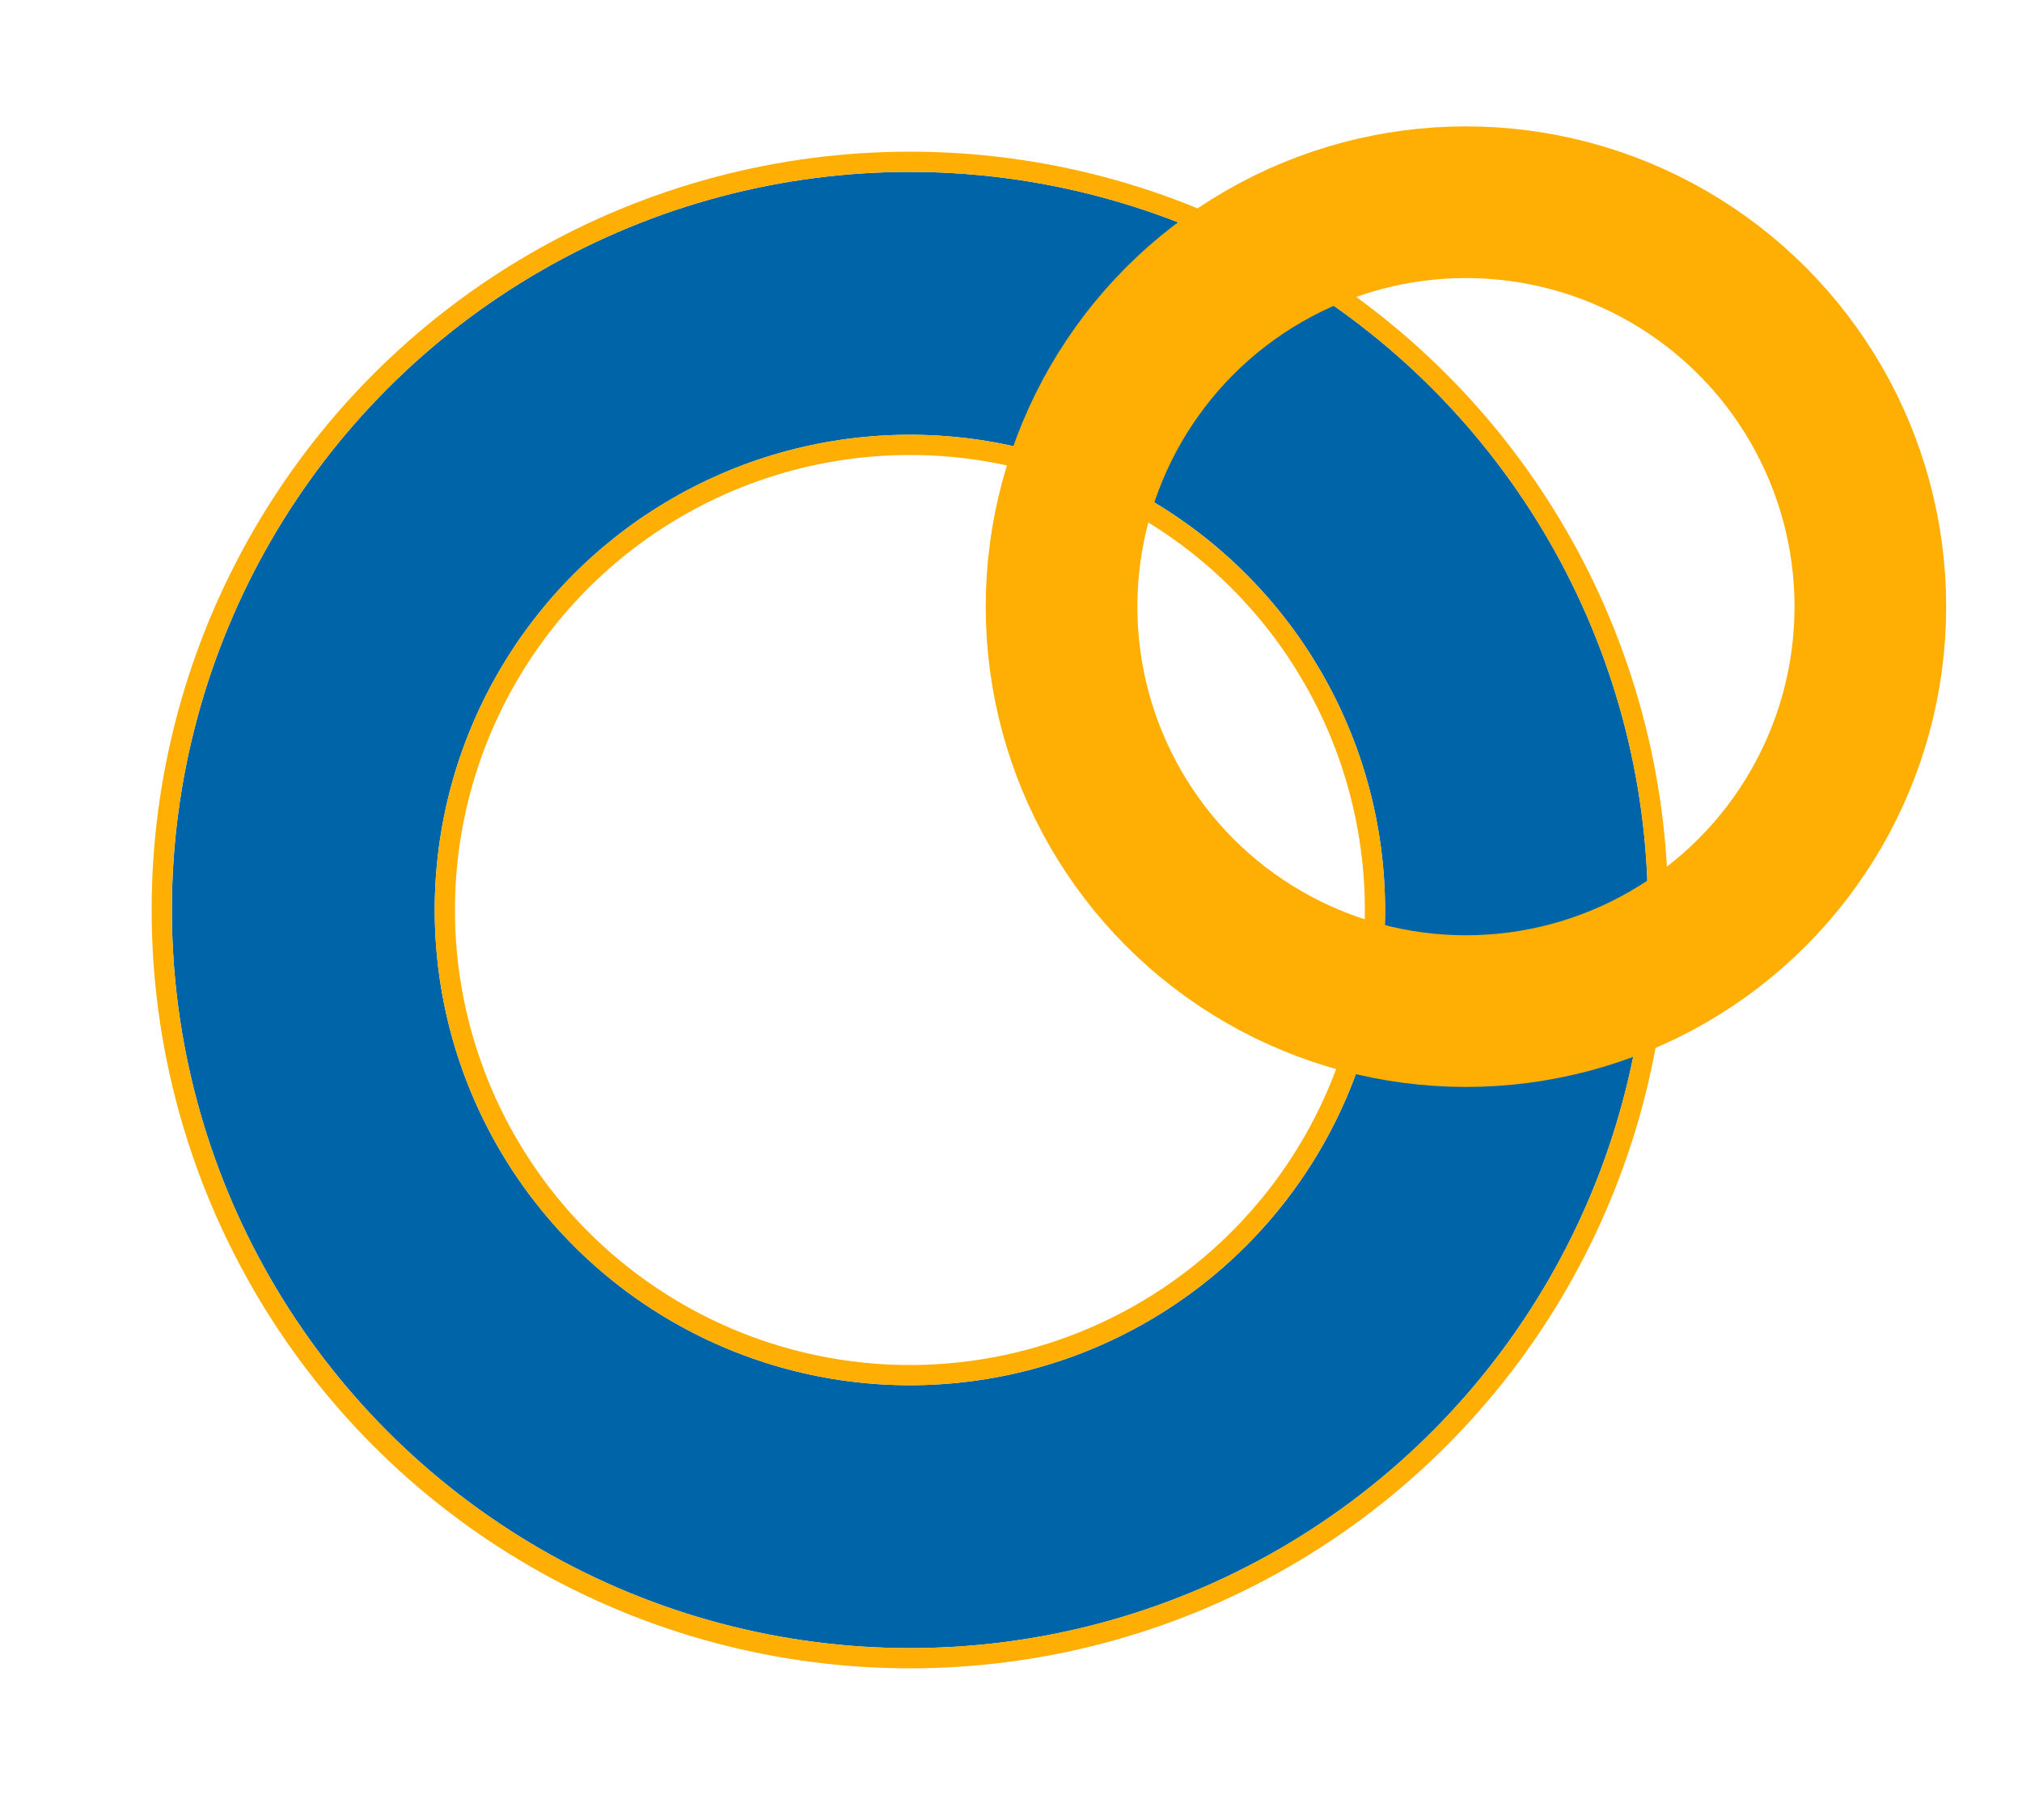
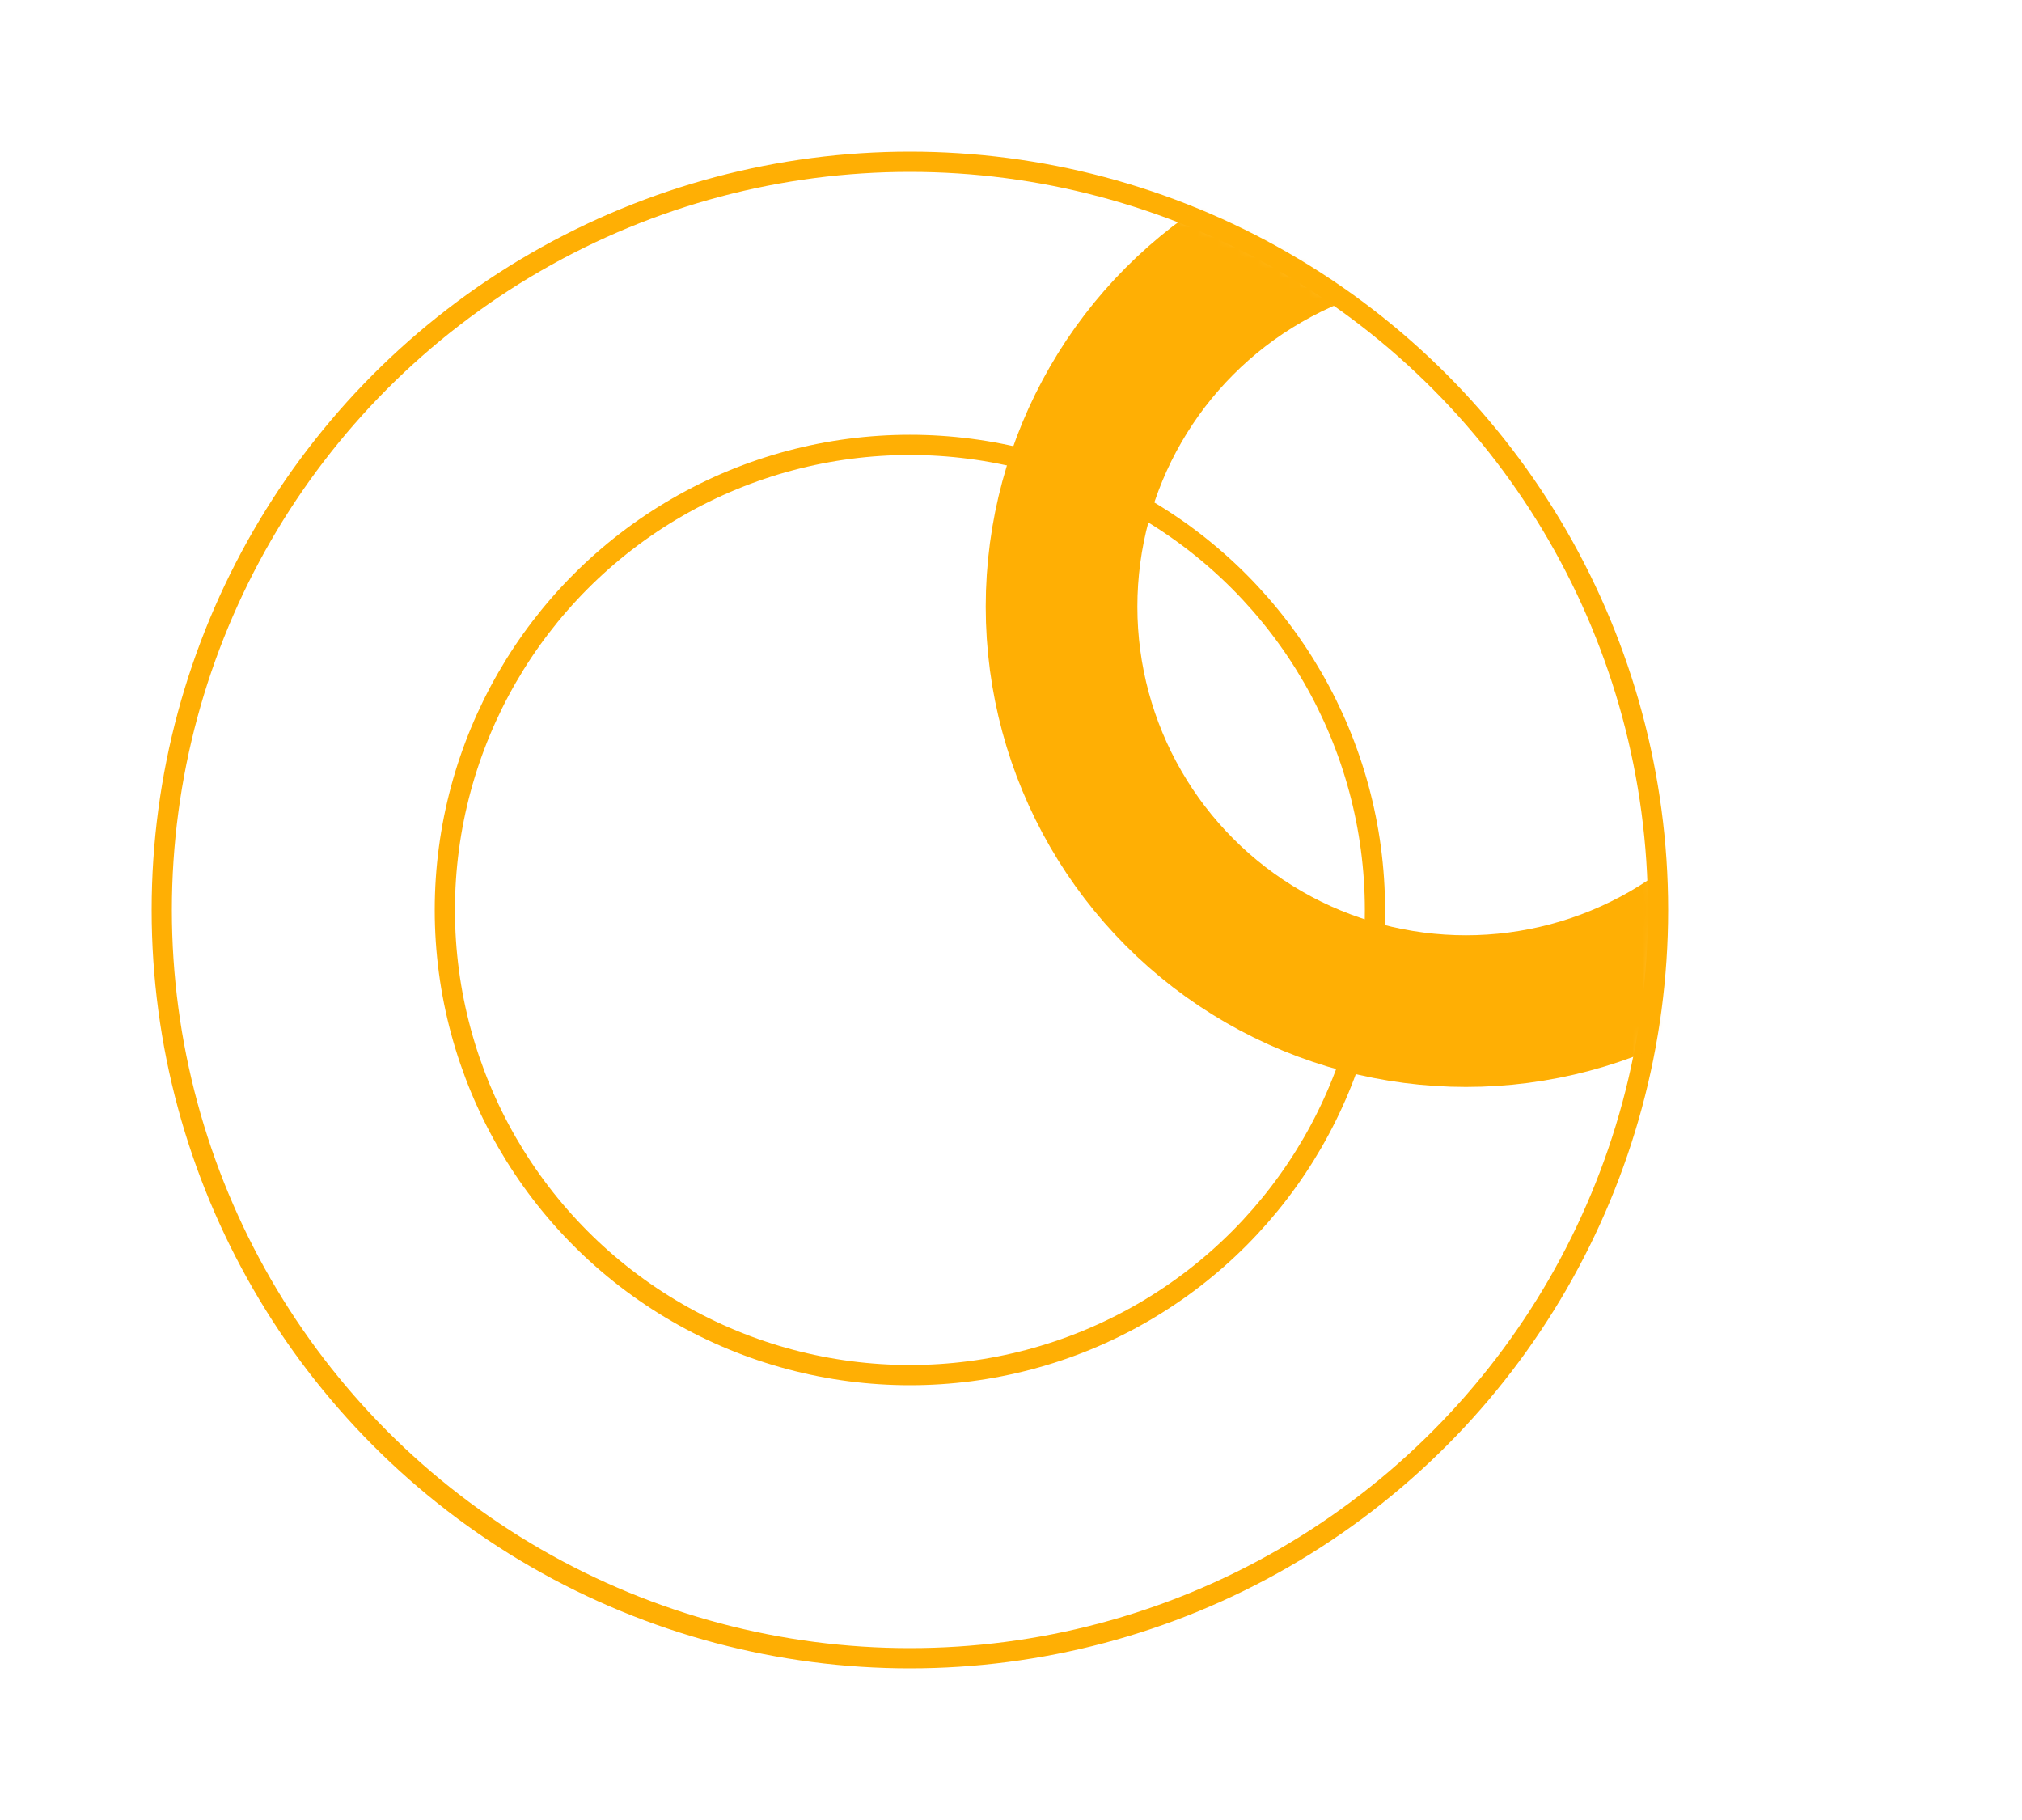
<svg xmlns="http://www.w3.org/2000/svg" width="200" height="180">
  <defs>
    <mask id="clip2">
-       <rect width="210" height="210" fill="white" />
      <circle cx="90" cy="90" r="74" fill="black" />
-       <rect x="90" y="00" width="100" height="60" fill="white" />
      <circle cx="90" cy="90" r="45" fill="white" />
    </mask>
  </defs>
-   <circle cx="90" cy="90" r="60" fill="none" stroke="#0065A8" stroke-width="26" />
  <circle cx="90" cy="90" r="46" fill="none" stroke="#FFAF04" stroke-width="2" />
  <circle cx="90" cy="90" r="74" fill="none" stroke="#FFAF04" stroke-width="2" />
  <circle cx="145" cy="60" r="40" fill="none" stroke="#FFAF04" stroke-width="15" mask="url(#clip2)" />
</svg>